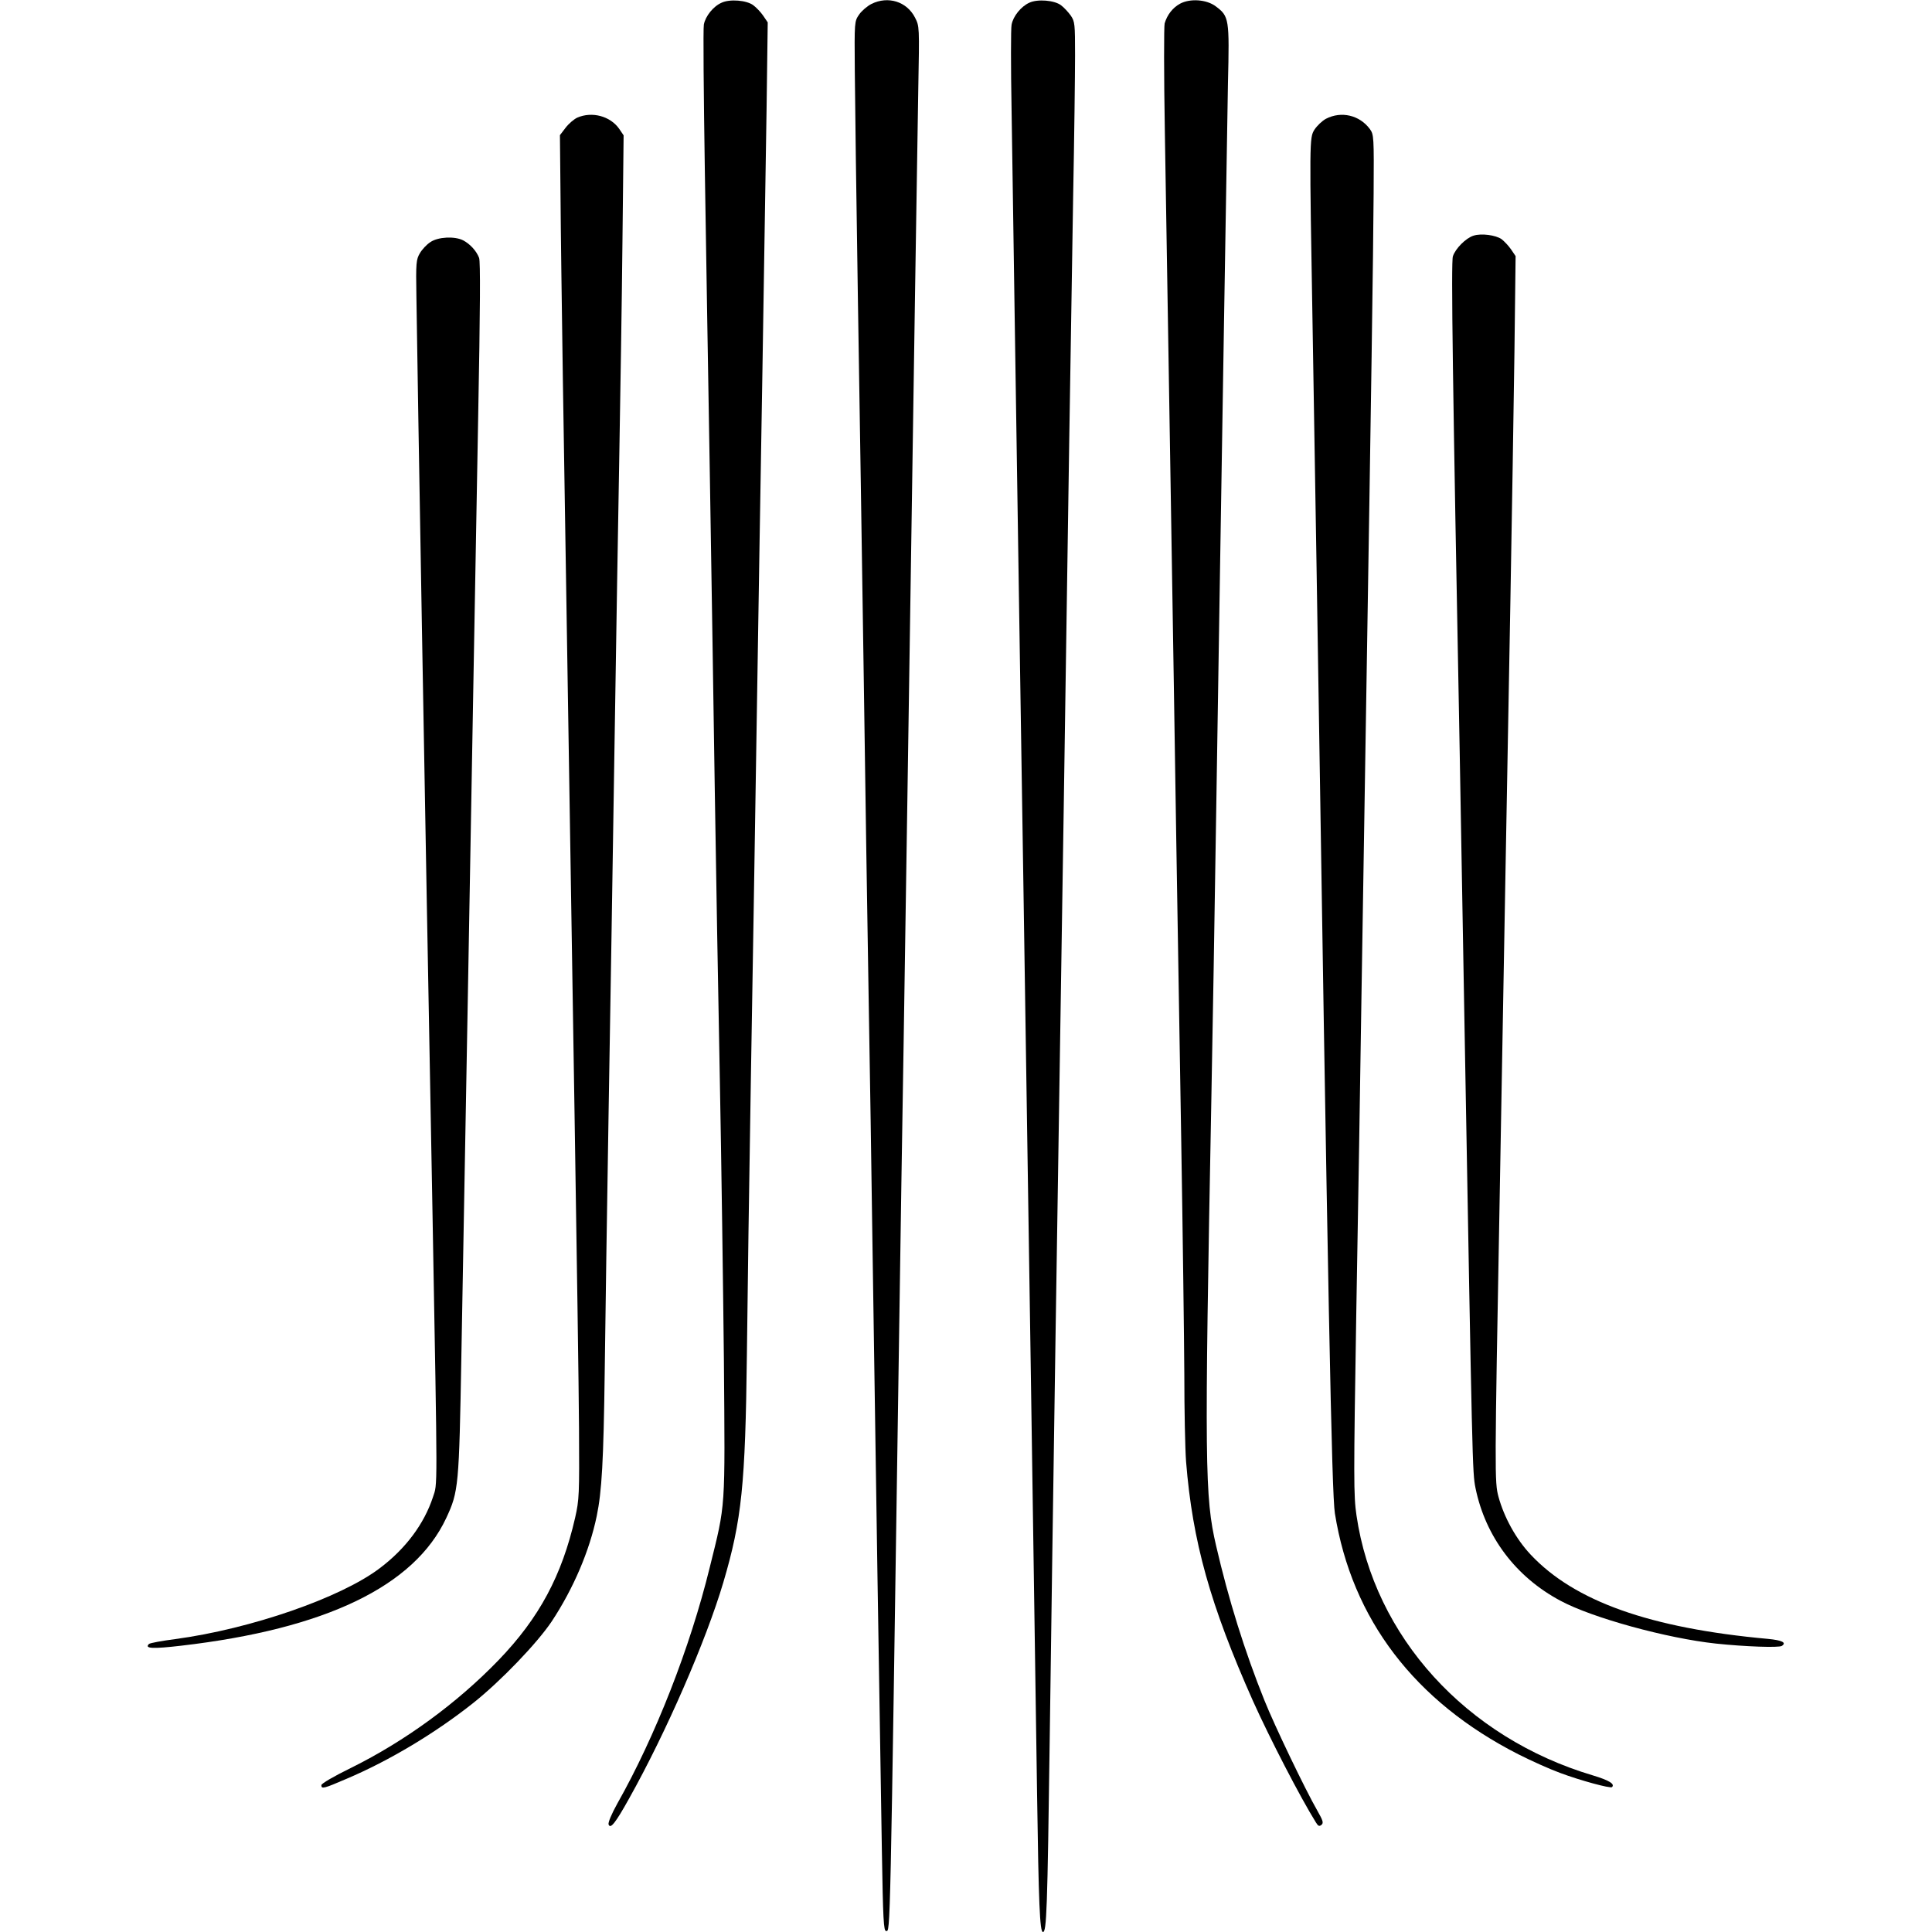
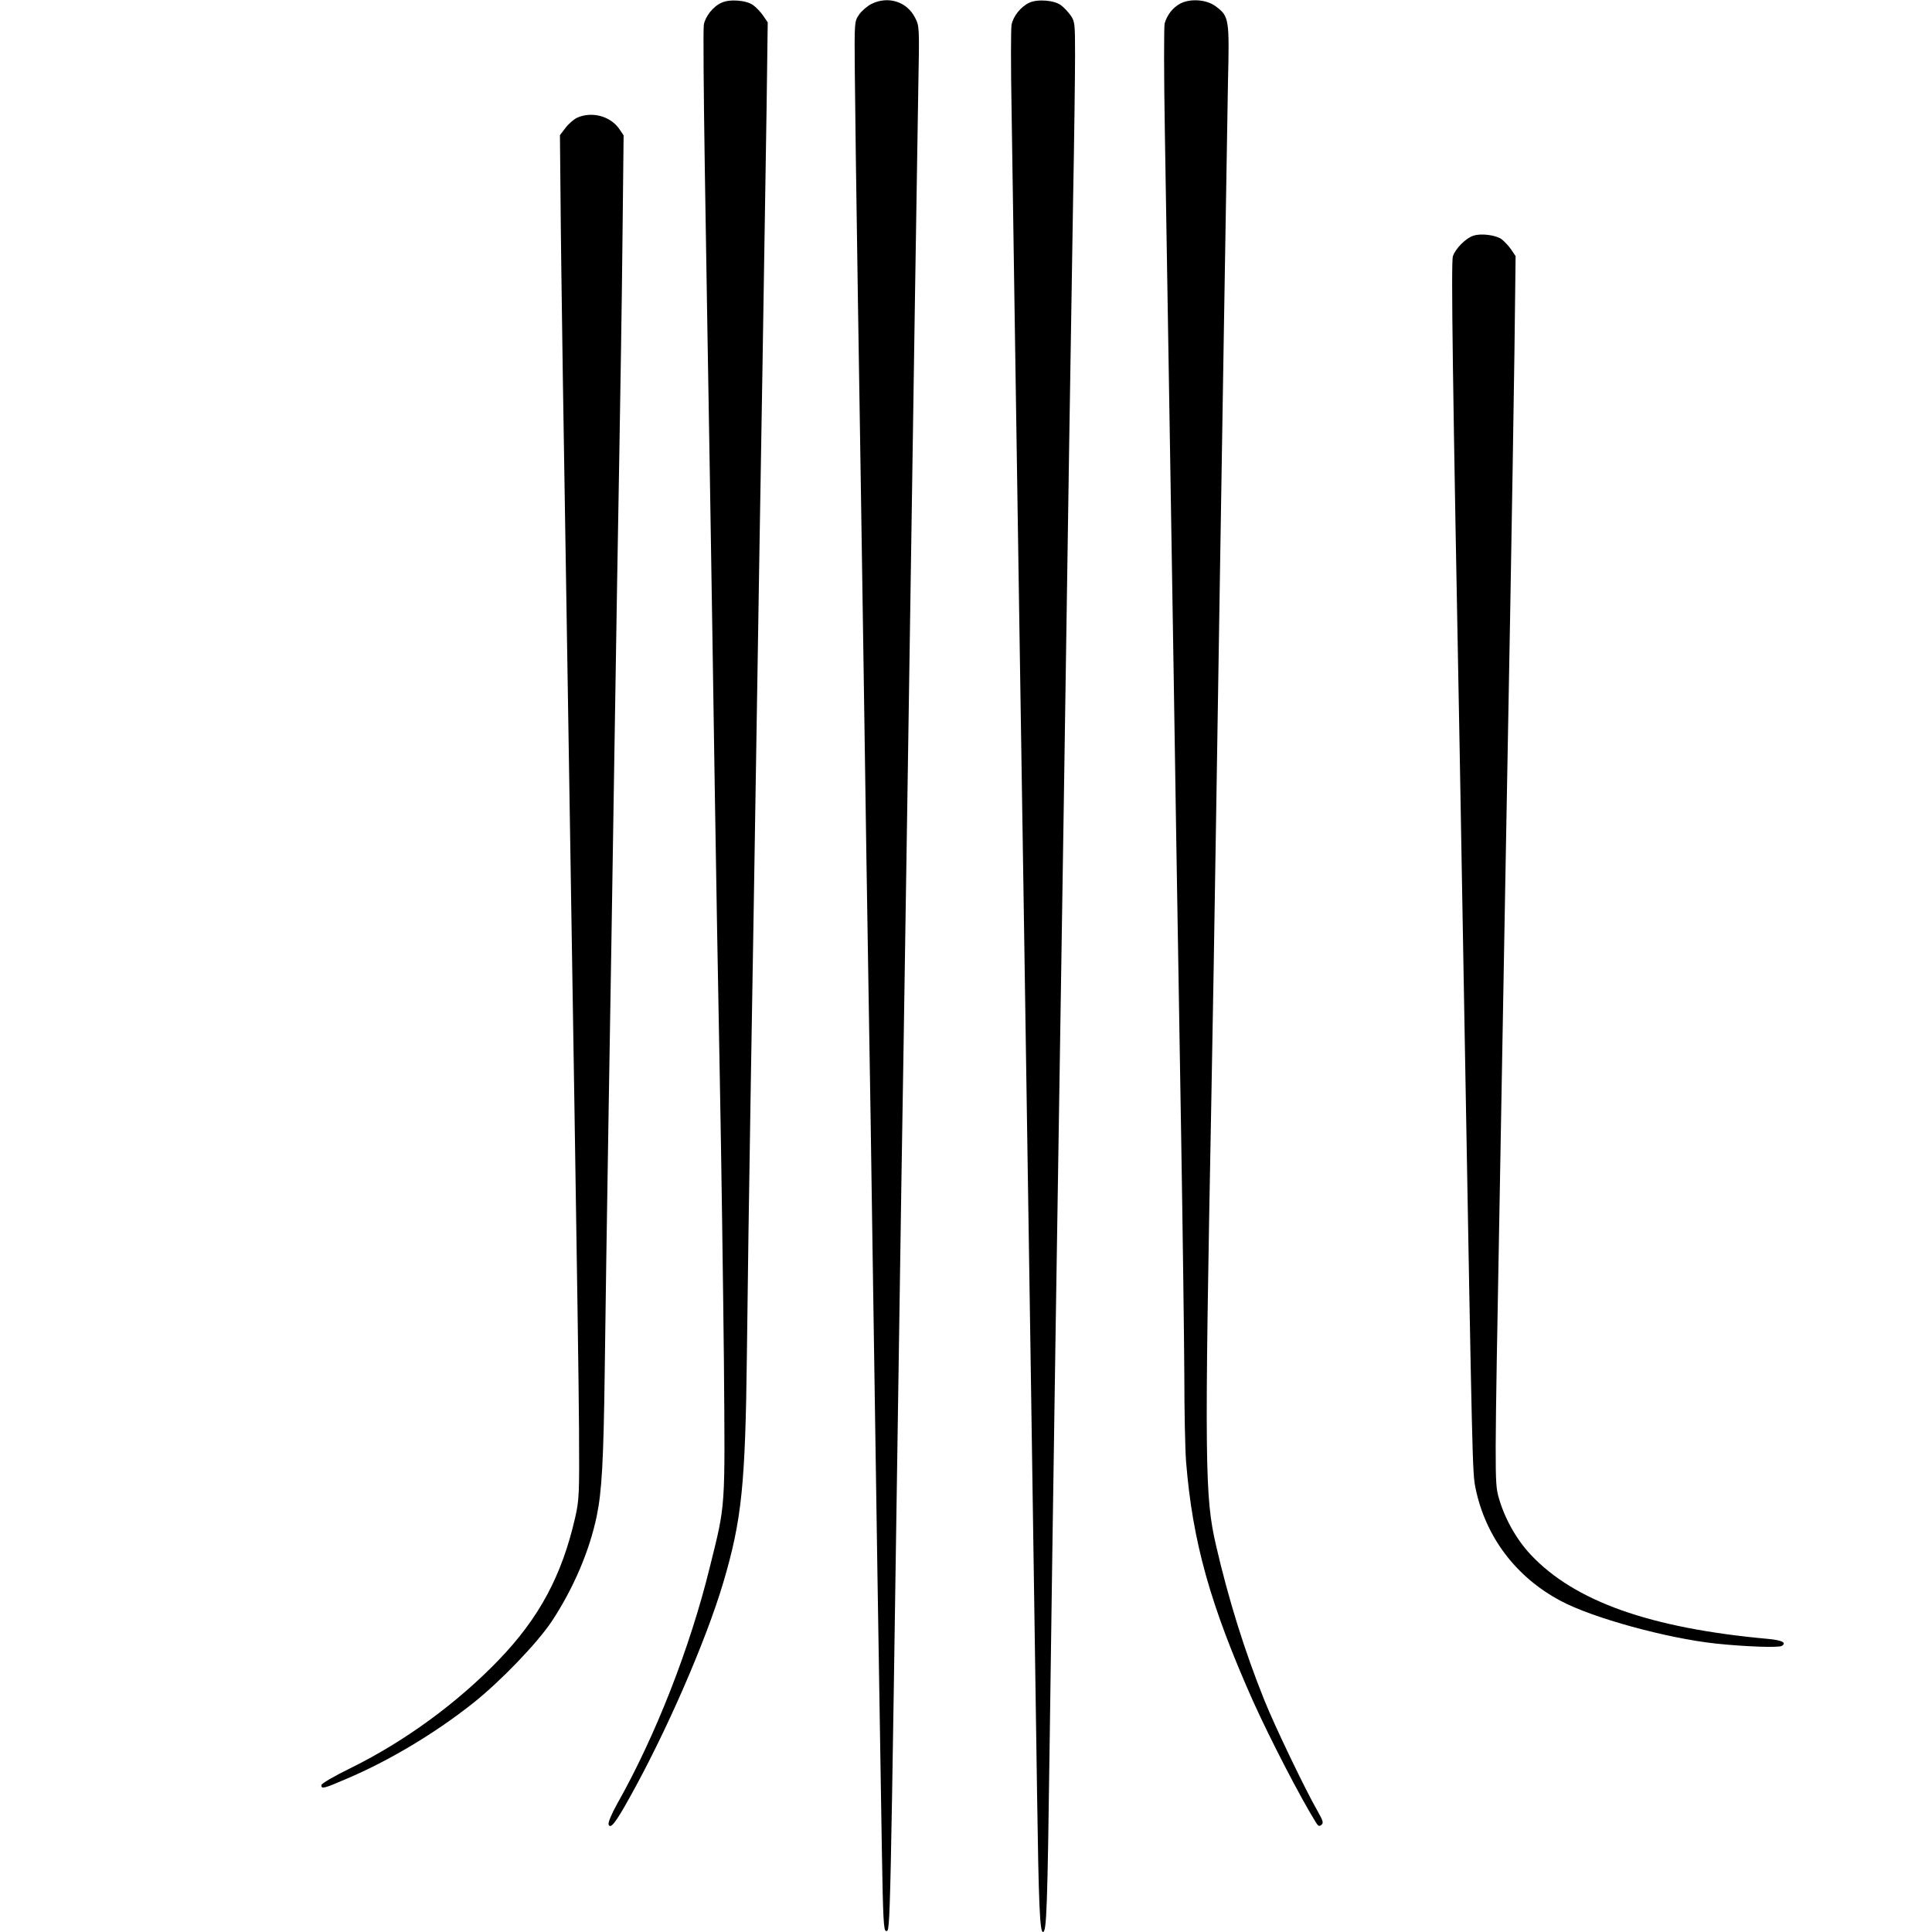
<svg xmlns="http://www.w3.org/2000/svg" version="1.0" width="992pt" height="992pt" viewBox="0 0 992 992" preserveAspectRatio="xMidYMid meet">
  <g transform="translate(0,992) scale(0.1,-0.1)" fill="#000000" stroke="none">
    <path d="M3705 9906 c-42 -18 -83 -69 -91 -112 -4 -20 -1 -356 5 -748 6 -391 18 -1102 26 -1581 8 -478 19 -1196 25 -1595 6 -399 18 -1069 26 -1490 8 -421 17 -1073 21 -1450 6 -772 10 -725 -73 -1059 -101 -412 -279 -866 -474 -1211 -30 -54 -49 -99 -45 -108 9 -25 35 7 105 133 191 341 395 810 484 1110 95 322 113 501 121 1170 3 286 12 912 20 1390 8 479 22 1304 30 1835 8 531 22 1359 30 1840 8 481 17 1078 21 1325 l6 450 -23 34 c-13 19 -36 43 -51 54 -34 26 -121 33 -163 13z" />
    <path d="M4475 9900 c-22 -11 -51 -36 -64 -55 -24 -35 -24 -37 -22 -288 1 -138 8 -668 16 -1177 8 -509 22 -1382 30 -1940 8 -558 19 -1294 25 -1635 6 -341 15 -921 20 -1290 13 -895 39 -2580 48 -3095 6 -359 9 -415 22 -415 22 0 20 -66 65 2960 8 545 19 1271 25 1615 5 344 14 929 20 1300 34 2265 50 3303 55 3585 6 320 6 320 -17 365 -42 82 -138 112 -223 70z" />
    <path d="M5285 9906 c-42 -19 -83 -69 -91 -113 -4 -20 -4 -217 0 -437 3 -221 11 -700 16 -1066 11 -757 37 -2401 45 -2930 17 -1086 59 -3883 70 -4655 8 -558 14 -705 30 -705 19 0 23 108 35 1000 6 437 19 1371 30 2075 30 1909 59 3804 70 4575 6 377 15 939 20 1250 6 311 10 642 10 736 0 161 -1 173 -22 204 -13 18 -35 42 -50 53 -34 26 -121 33 -163 13z" />
    <path d="M6059 9901 c-38 -21 -66 -57 -79 -101 -4 -15 -4 -265 1 -556 5 -291 18 -1091 29 -1779 11 -687 25 -1533 30 -1880 6 -346 17 -1027 25 -1513 8 -486 15 -1030 16 -1210 0 -180 4 -381 9 -447 33 -411 124 -736 344 -1230 86 -191 243 -495 323 -623 11 -18 17 -21 28 -12 12 10 8 22 -21 73 -62 108 -220 437 -272 567 -101 251 -184 517 -248 794 -58 250 -60 409 -24 2306 6 300 17 968 25 1485 8 517 17 1086 20 1265 3 179 12 737 20 1240 8 503 17 1048 20 1212 8 332 6 344 -62 395 -47 36 -132 42 -184 14z" />
    <path d="M2964 9316 c-17 -8 -44 -31 -60 -52 l-29 -38 3 -310 c1 -171 7 -594 12 -941 17 -1074 39 -2456 60 -3770 11 -693 22 -1422 23 -1620 2 -341 1 -365 -20 -458 -68 -297 -184 -514 -393 -731 -213 -221 -482 -417 -757 -553 -90 -44 -153 -81 -153 -89 0 -21 12 -18 128 32 222 94 458 236 652 390 142 113 328 307 403 419 111 168 194 362 231 541 26 126 35 279 41 744 3 250 12 851 20 1335 8 484 22 1321 30 1860 8 539 20 1221 25 1515 5 294 13 783 16 1085 l6 550 -23 34 c-46 65 -139 90 -215 57z" />
-     <path d="M6808 9310 c-20 -11 -46 -36 -59 -56 -26 -42 -26 -50 -9 -1034 5 -311 14 -857 20 -1215 59 -3796 78 -4753 94 -4855 87 -544 410 -967 943 -1238 65 -33 161 -76 213 -95 104 -39 259 -81 267 -73 16 16 -15 35 -98 60 -652 194 -1123 713 -1214 1335 -15 101 -15 187 -1 1043 9 513 21 1228 26 1588 6 360 17 1060 25 1555 25 1543 36 2289 38 2602 2 292 1 302 -19 330 -53 72 -147 94 -226 53z" />
    <path d="M7566 8710 c-39 -12 -93 -66 -106 -106 -10 -29 -1 -650 35 -2549 3 -165 14 -804 25 -1420 40 -2254 40 -2275 56 -2355 51 -250 207 -457 436 -579 163 -88 547 -193 798 -220 151 -16 324 -22 339 -12 26 17 1 29 -71 36 -606 55 -994 193 -1219 433 -75 80 -136 191 -165 297 -20 75 -20 110 6 1525 11 602 24 1358 30 1680 6 322 17 943 25 1380 8 437 17 1018 21 1290 l6 495 -23 34 c-13 19 -35 42 -49 53 -30 21 -104 31 -144 18z" />
-     <path d="M2210 8677 c-19 -12 -43 -38 -54 -57 -19 -32 -21 -49 -18 -220 7 -494 41 -2473 83 -4725 26 -1456 26 -1367 2 -1442 -45 -137 -140 -265 -273 -365 -200 -152 -663 -312 -1050 -364 -69 -9 -129 -20 -135 -25 -25 -24 19 -26 165 -9 741 86 1197 305 1361 655 64 137 66 163 78 835 19 1026 50 2795 61 3415 6 325 17 951 25 1391 11 581 12 810 5 830 -14 36 -46 71 -82 90 -43 22 -129 18 -168 -9z" />
  </g>
</svg>